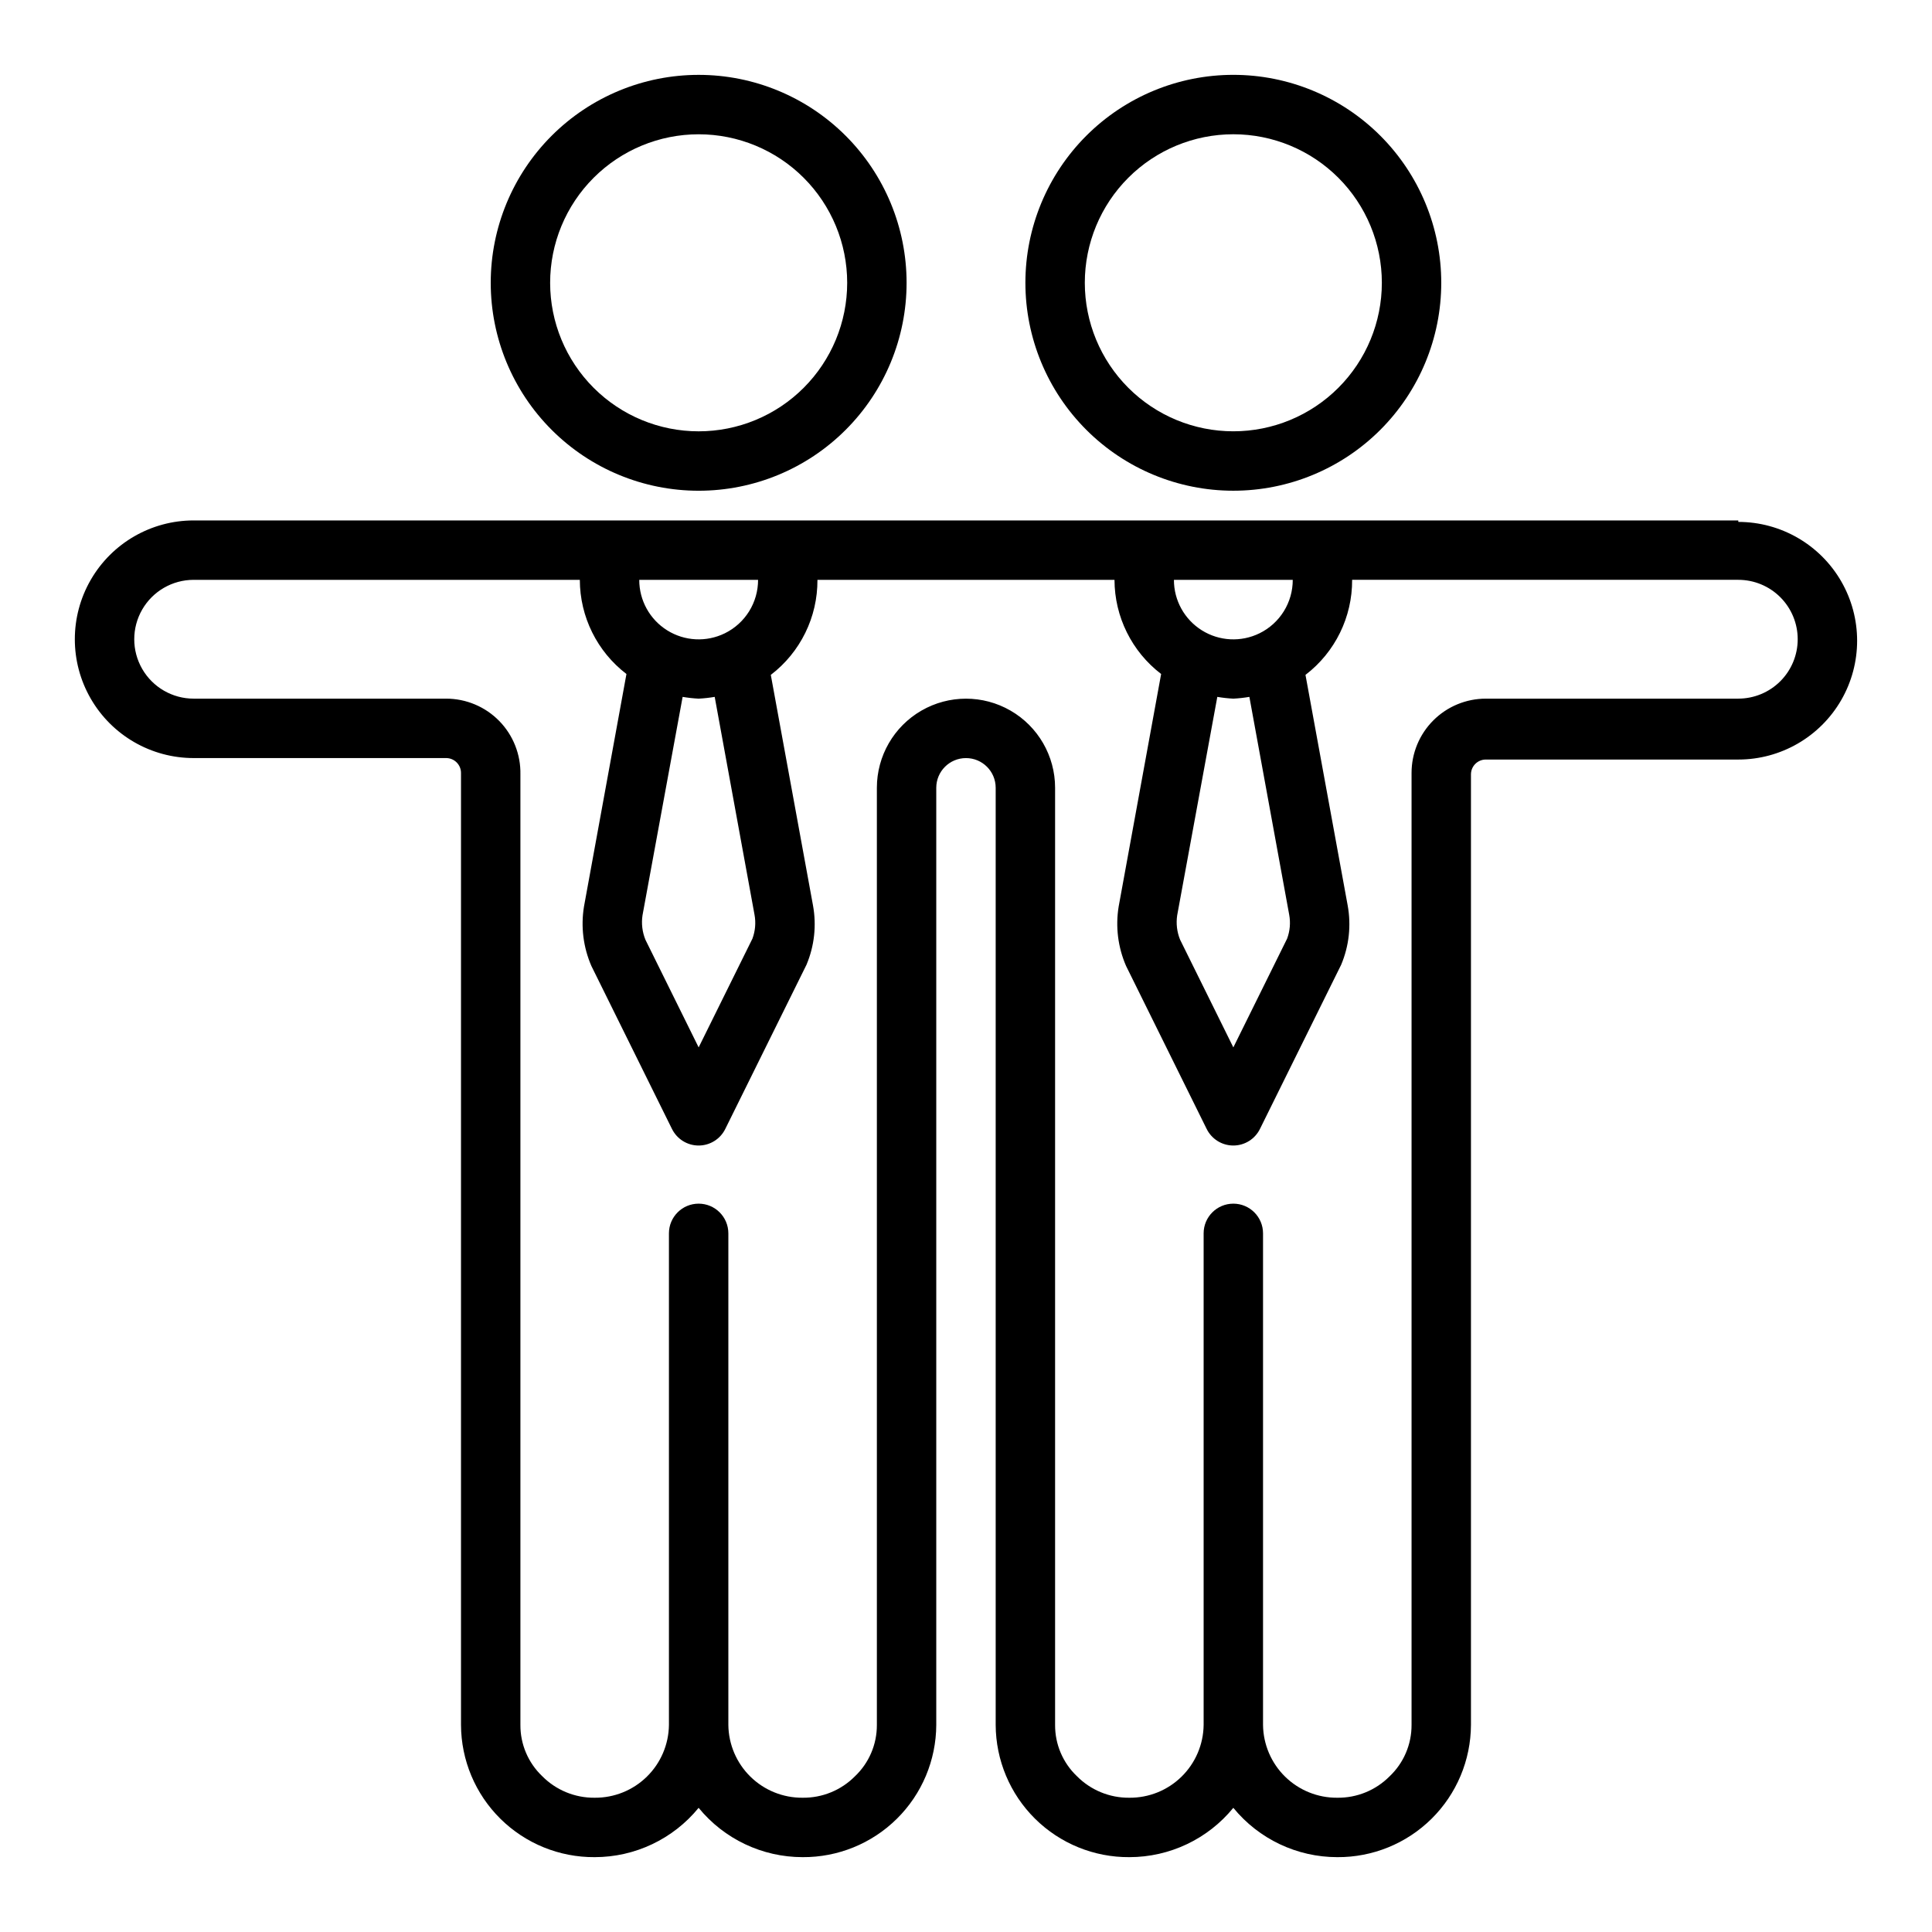
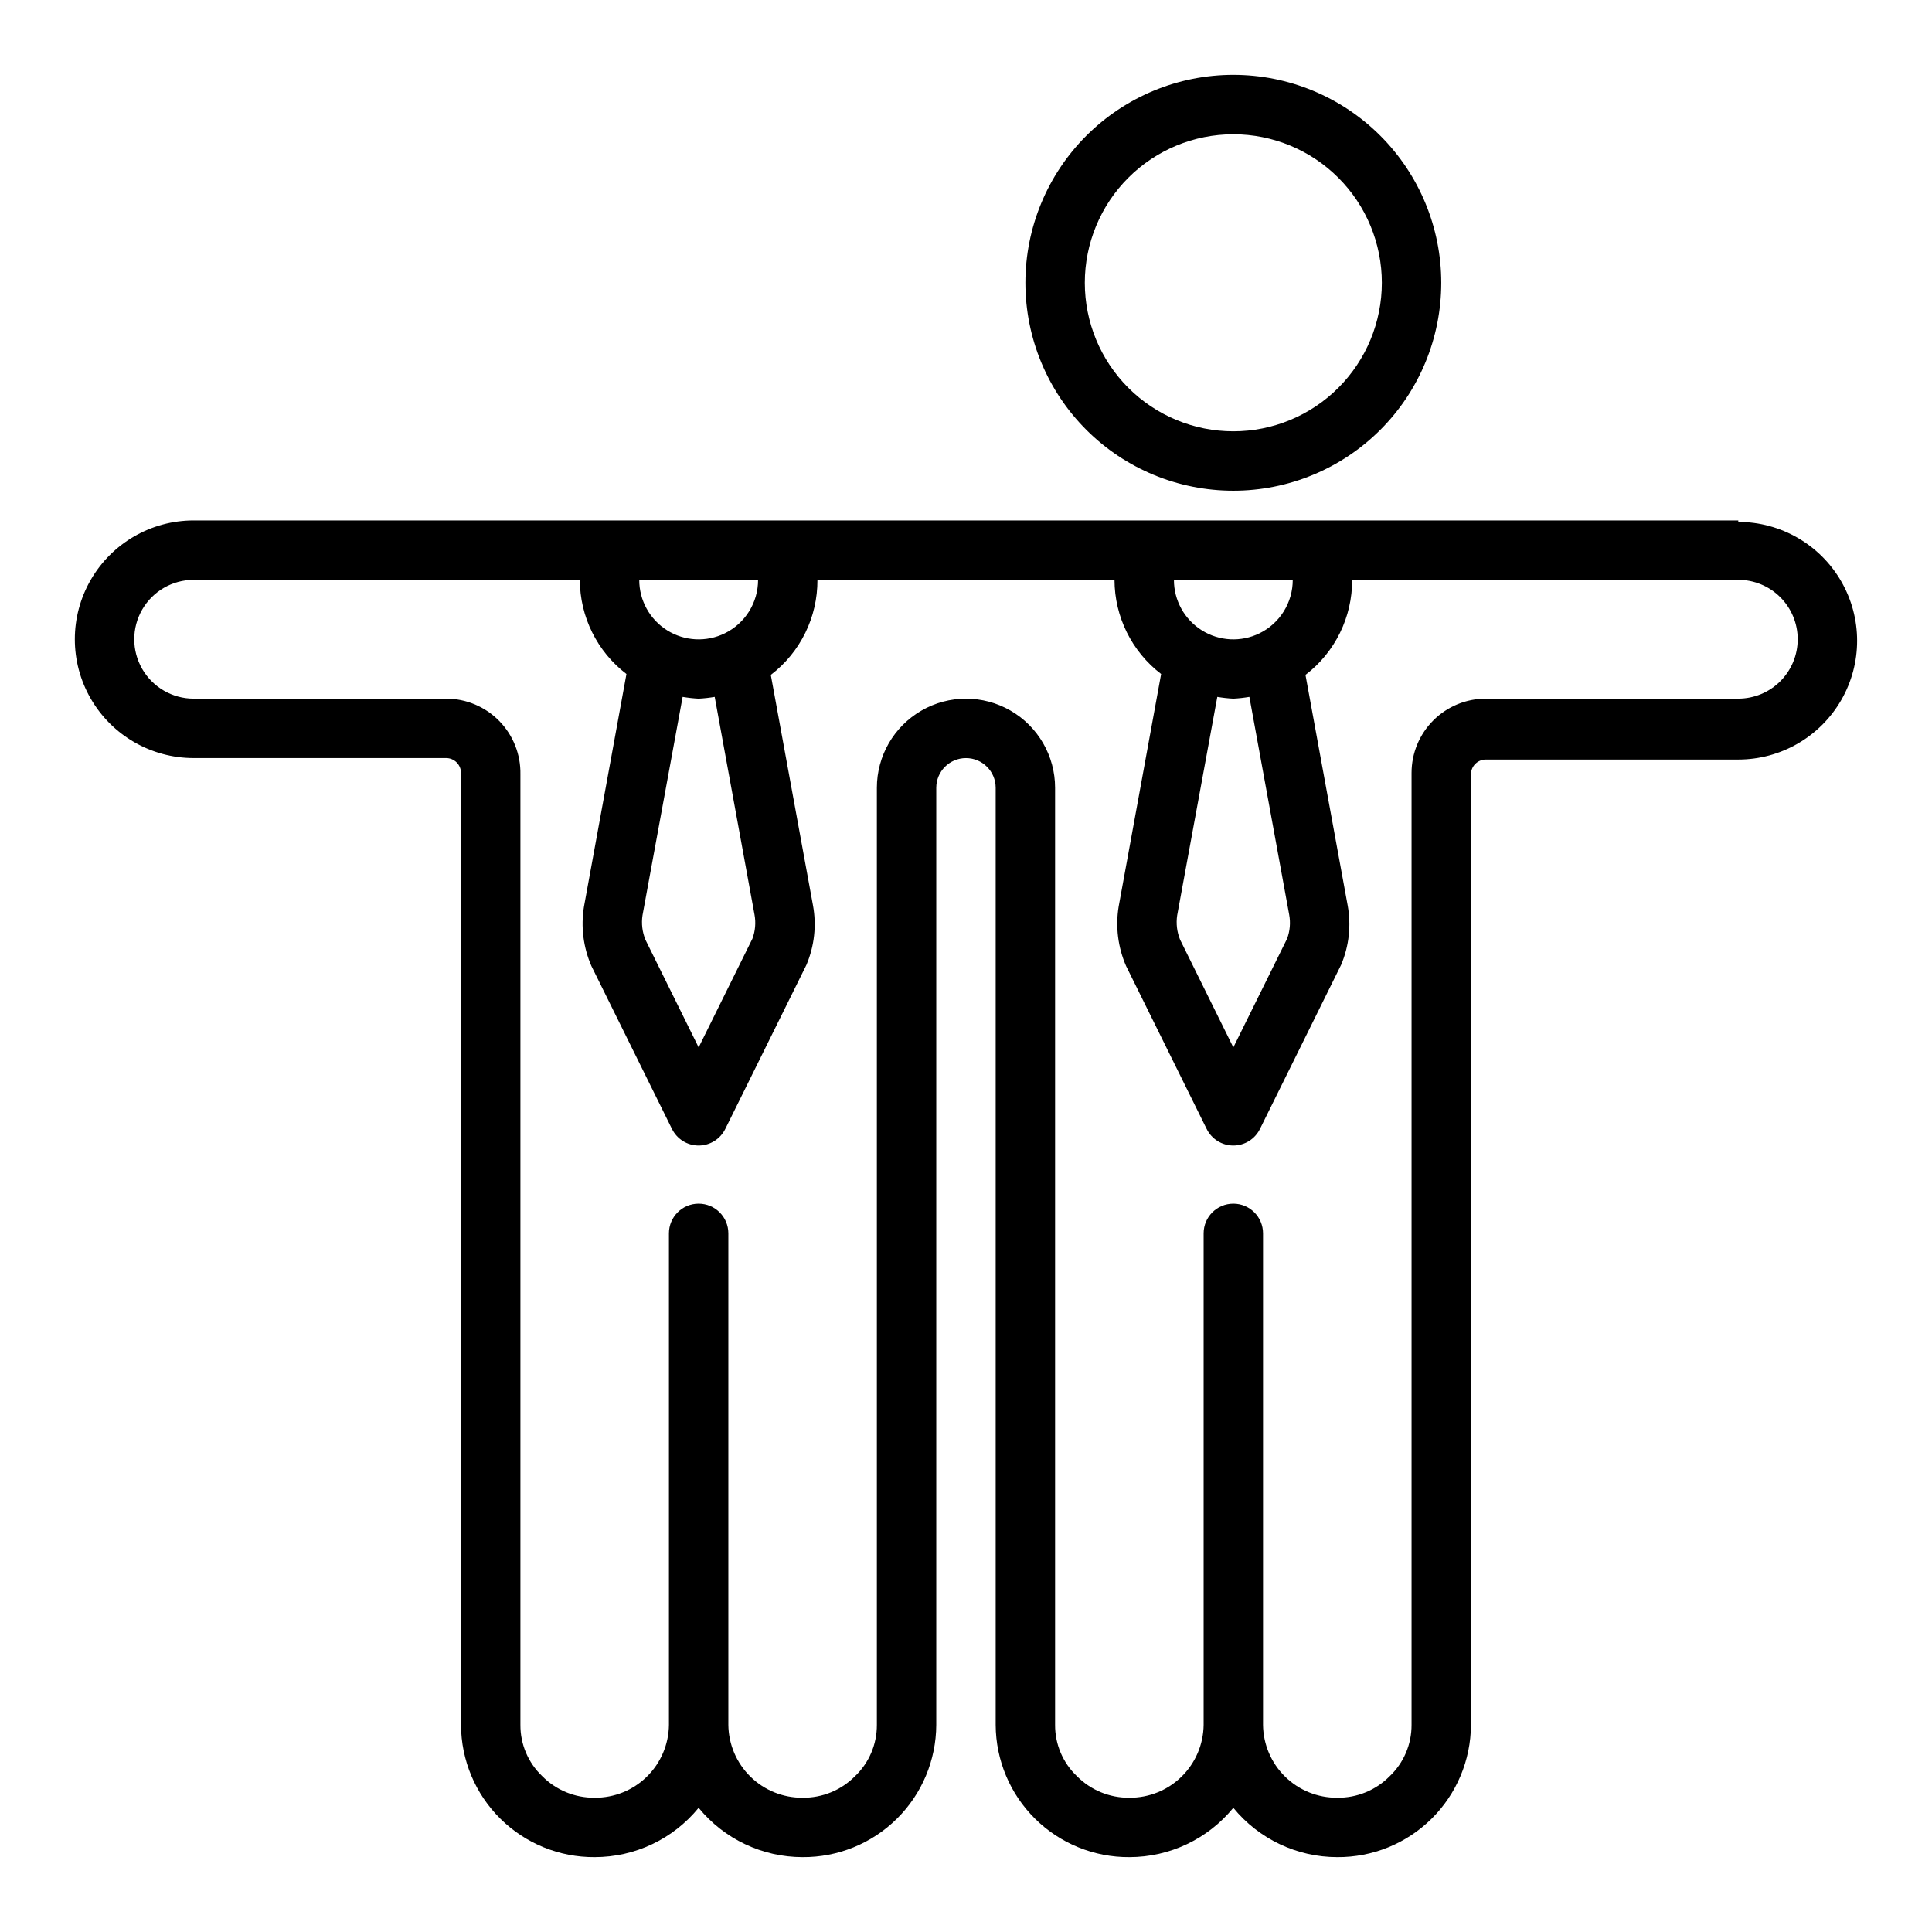
<svg xmlns="http://www.w3.org/2000/svg" fill="#000000" width="800px" height="800px" version="1.1" viewBox="144 144 512 512">
  <g>
    <path d="m415.74 218.94c0 14.613 5.805 28.633 16.141 38.965 10.332 10.336 24.348 16.141 38.965 16.141 14.613 0 28.629-5.805 38.965-16.141 10.332-10.332 16.137-24.352 16.137-38.965 0-14.613-5.805-28.629-16.137-38.965-10.336-10.332-24.352-16.141-38.965-16.141-14.617 0-28.633 5.809-38.965 16.141-10.336 10.336-16.141 24.352-16.141 38.965zm94.465 0c0 10.441-4.148 20.449-11.527 27.832-7.383 7.383-17.395 11.527-27.832 11.527-10.441 0-20.453-4.144-27.832-11.527-7.383-7.383-11.527-17.391-11.527-27.832 0-10.438 4.144-20.449 11.527-27.832 7.379-7.379 17.391-11.527 27.832-11.527 10.438 0 20.449 4.148 27.832 11.527 7.379 7.383 11.527 17.395 11.527 27.832z" />
-     <path d="m329.15 163.84c-14.613 0-28.629 5.809-38.961 16.141-10.336 10.336-16.141 24.352-16.141 38.965 0 14.613 5.805 28.633 16.141 38.965 10.332 10.336 24.348 16.141 38.961 16.141 14.617 0 28.633-5.805 38.965-16.141 10.336-10.332 16.141-24.352 16.141-38.965 0-14.613-5.805-28.629-16.141-38.965-10.332-10.332-24.348-16.141-38.965-16.141zm0 94.465c-10.438 0-20.449-4.144-27.828-11.527-7.383-7.383-11.531-17.391-11.531-27.832 0-10.438 4.148-20.449 11.531-27.832 7.379-7.379 17.391-11.527 27.828-11.527 10.441 0 20.453 4.148 27.832 11.527 7.383 7.383 11.531 17.395 11.531 27.832 0 10.441-4.148 20.449-11.531 27.832-7.379 7.383-17.391 11.527-27.832 11.527z" />
    <path d="m604.67 281.92h-409.35c-11.246 0-21.645 6-27.27 15.746-5.625 9.742-5.625 21.742 0 31.484 5.625 9.746 16.023 15.746 27.27 15.746h66.914c1.043 0 2.043 0.414 2.781 1.152s1.156 1.738 1.156 2.785v252.3c0.039 9.348 3.797 18.293 10.445 24.863 6.644 6.57 15.633 10.23 24.977 10.168 10.68 0 20.797-4.797 27.551-13.07 6.758 8.273 16.875 13.07 27.555 13.07 9.344 0.062 18.332-3.598 24.977-10.168 6.648-6.57 10.406-15.516 10.445-24.863v-248.36c0-4.348 3.527-7.871 7.875-7.871s7.871 3.523 7.871 7.871v248.36c0.043 9.348 3.801 18.293 10.445 24.863 6.644 6.57 15.633 10.23 24.977 10.168 10.68 0 20.797-4.797 27.555-13.07 6.758 8.273 16.871 13.07 27.551 13.07 9.348 0.062 18.332-3.598 24.98-10.168 6.644-6.57 10.402-15.516 10.445-24.863v-251.91c0-2.172 1.762-3.934 3.934-3.934h66.914c11.25 0 21.645-6.004 27.27-15.746 5.625-9.742 5.625-21.746 0-31.488-5.625-9.742-16.02-15.742-27.27-15.742zm-148.7 104.62 10.629-57.859c1.406 0.238 2.824 0.395 4.25 0.469 1.426-0.074 2.844-0.23 4.25-0.469l10.547 57.703v-0.004c0.398 2.137 0.211 4.34-0.551 6.379l-14.246 28.809-14.09-28.496h-0.004c-0.852-2.066-1.121-4.324-0.785-6.531zm21.805-74.707c-4.883 2.394-10.66 2.094-15.27-0.789-4.613-2.883-7.414-7.941-7.402-13.379h31.488c0.008 2.949-0.816 5.844-2.375 8.348-1.559 2.504-3.789 4.523-6.441 5.82zm-163.5 74.707 10.629-57.859h-0.004c1.406 0.238 2.828 0.395 4.25 0.469 1.426-0.074 2.848-0.23 4.254-0.469l10.547 57.703v-0.004c0.398 2.137 0.207 4.34-0.551 6.379l-14.25 28.809-14.09-28.496c-0.852-2.066-1.125-4.324-0.785-6.531zm21.805-74.707c-4.887 2.394-10.66 2.094-15.273-0.789-4.613-2.883-7.41-7.941-7.398-13.379h31.488c0.004 2.949-0.816 5.844-2.375 8.348-1.559 2.504-3.793 4.523-6.441 5.82zm268.59 17.316h-66.914c-5.219 0-10.223 2.074-13.914 5.766-3.691 3.691-5.766 8.695-5.766 13.918v252.3c0.02 5.148-2.086 10.078-5.824 13.617-3.66 3.688-8.66 5.731-13.855 5.668-5.164 0.043-10.133-1.961-13.824-5.578-3.688-3.613-5.793-8.543-5.856-13.707v-130.28c0-4.348-3.523-7.871-7.871-7.871s-7.871 3.523-7.871 7.871v130.28c-0.062 5.164-2.172 10.094-5.859 13.707-3.688 3.617-8.66 5.621-13.824 5.578-5.231 0.055-10.258-2.019-13.934-5.746-3.695-3.531-5.773-8.426-5.746-13.539v-248.36c0-8.438-4.5-16.234-11.809-20.453-7.305-4.219-16.309-4.219-23.613 0-7.309 4.219-11.809 12.016-11.809 20.453v248.36c0.02 5.148-2.086 10.078-5.824 13.617-3.664 3.688-8.66 5.731-13.855 5.668-5.164 0.043-10.137-1.961-13.824-5.578-3.688-3.613-5.793-8.543-5.856-13.707v-130.28c0-4.348-3.527-7.871-7.875-7.871-4.348 0-7.871 3.523-7.871 7.871v130.28c-0.062 5.164-2.168 10.094-5.856 13.707-3.688 3.617-8.66 5.621-13.824 5.578-5.231 0.055-10.262-2.019-13.934-5.746-3.695-3.531-5.773-8.426-5.746-13.539v-251.91c0.105-5.285-1.922-10.395-5.621-14.168-3.703-3.777-8.77-5.906-14.059-5.906h-66.914c-5.625 0-10.82-3-13.633-7.871s-2.812-10.871 0-15.742 8.008-7.871 13.633-7.871h102.34c0.016 9.785 4.582 19.008 12.355 24.953l-11.254 61.637c-0.871 5.328-0.188 10.793 1.965 15.746l21.332 43.141 0.004-0.004c1.312 2.715 4.066 4.441 7.082 4.441 3.019 0 5.769-1.727 7.086-4.441l21.492-43.453c2.098-4.969 2.699-10.438 1.73-15.742l-11.18-61.086 0.004-0.004c7.84-5.996 12.414-15.32 12.355-25.188h78.723c0.016 9.785 4.586 19.008 12.359 24.953l-11.258 61.637c-0.871 5.328-0.188 10.793 1.969 15.746l21.332 43.141v-0.004c1.316 2.715 4.066 4.441 7.086 4.441 3.016 0 5.769-1.727 7.082-4.441l21.492-43.453c2.098-4.969 2.699-10.438 1.73-15.742l-11.18-61.086 0.004-0.004c7.84-5.996 12.414-15.32 12.359-25.188h102.34c4.176 0 8.18 1.656 11.133 4.609 2.953 2.953 4.609 6.957 4.609 11.133s-1.656 8.18-4.609 11.133c-2.953 2.953-6.957 4.609-11.133 4.609z" />
  </g>
</svg>